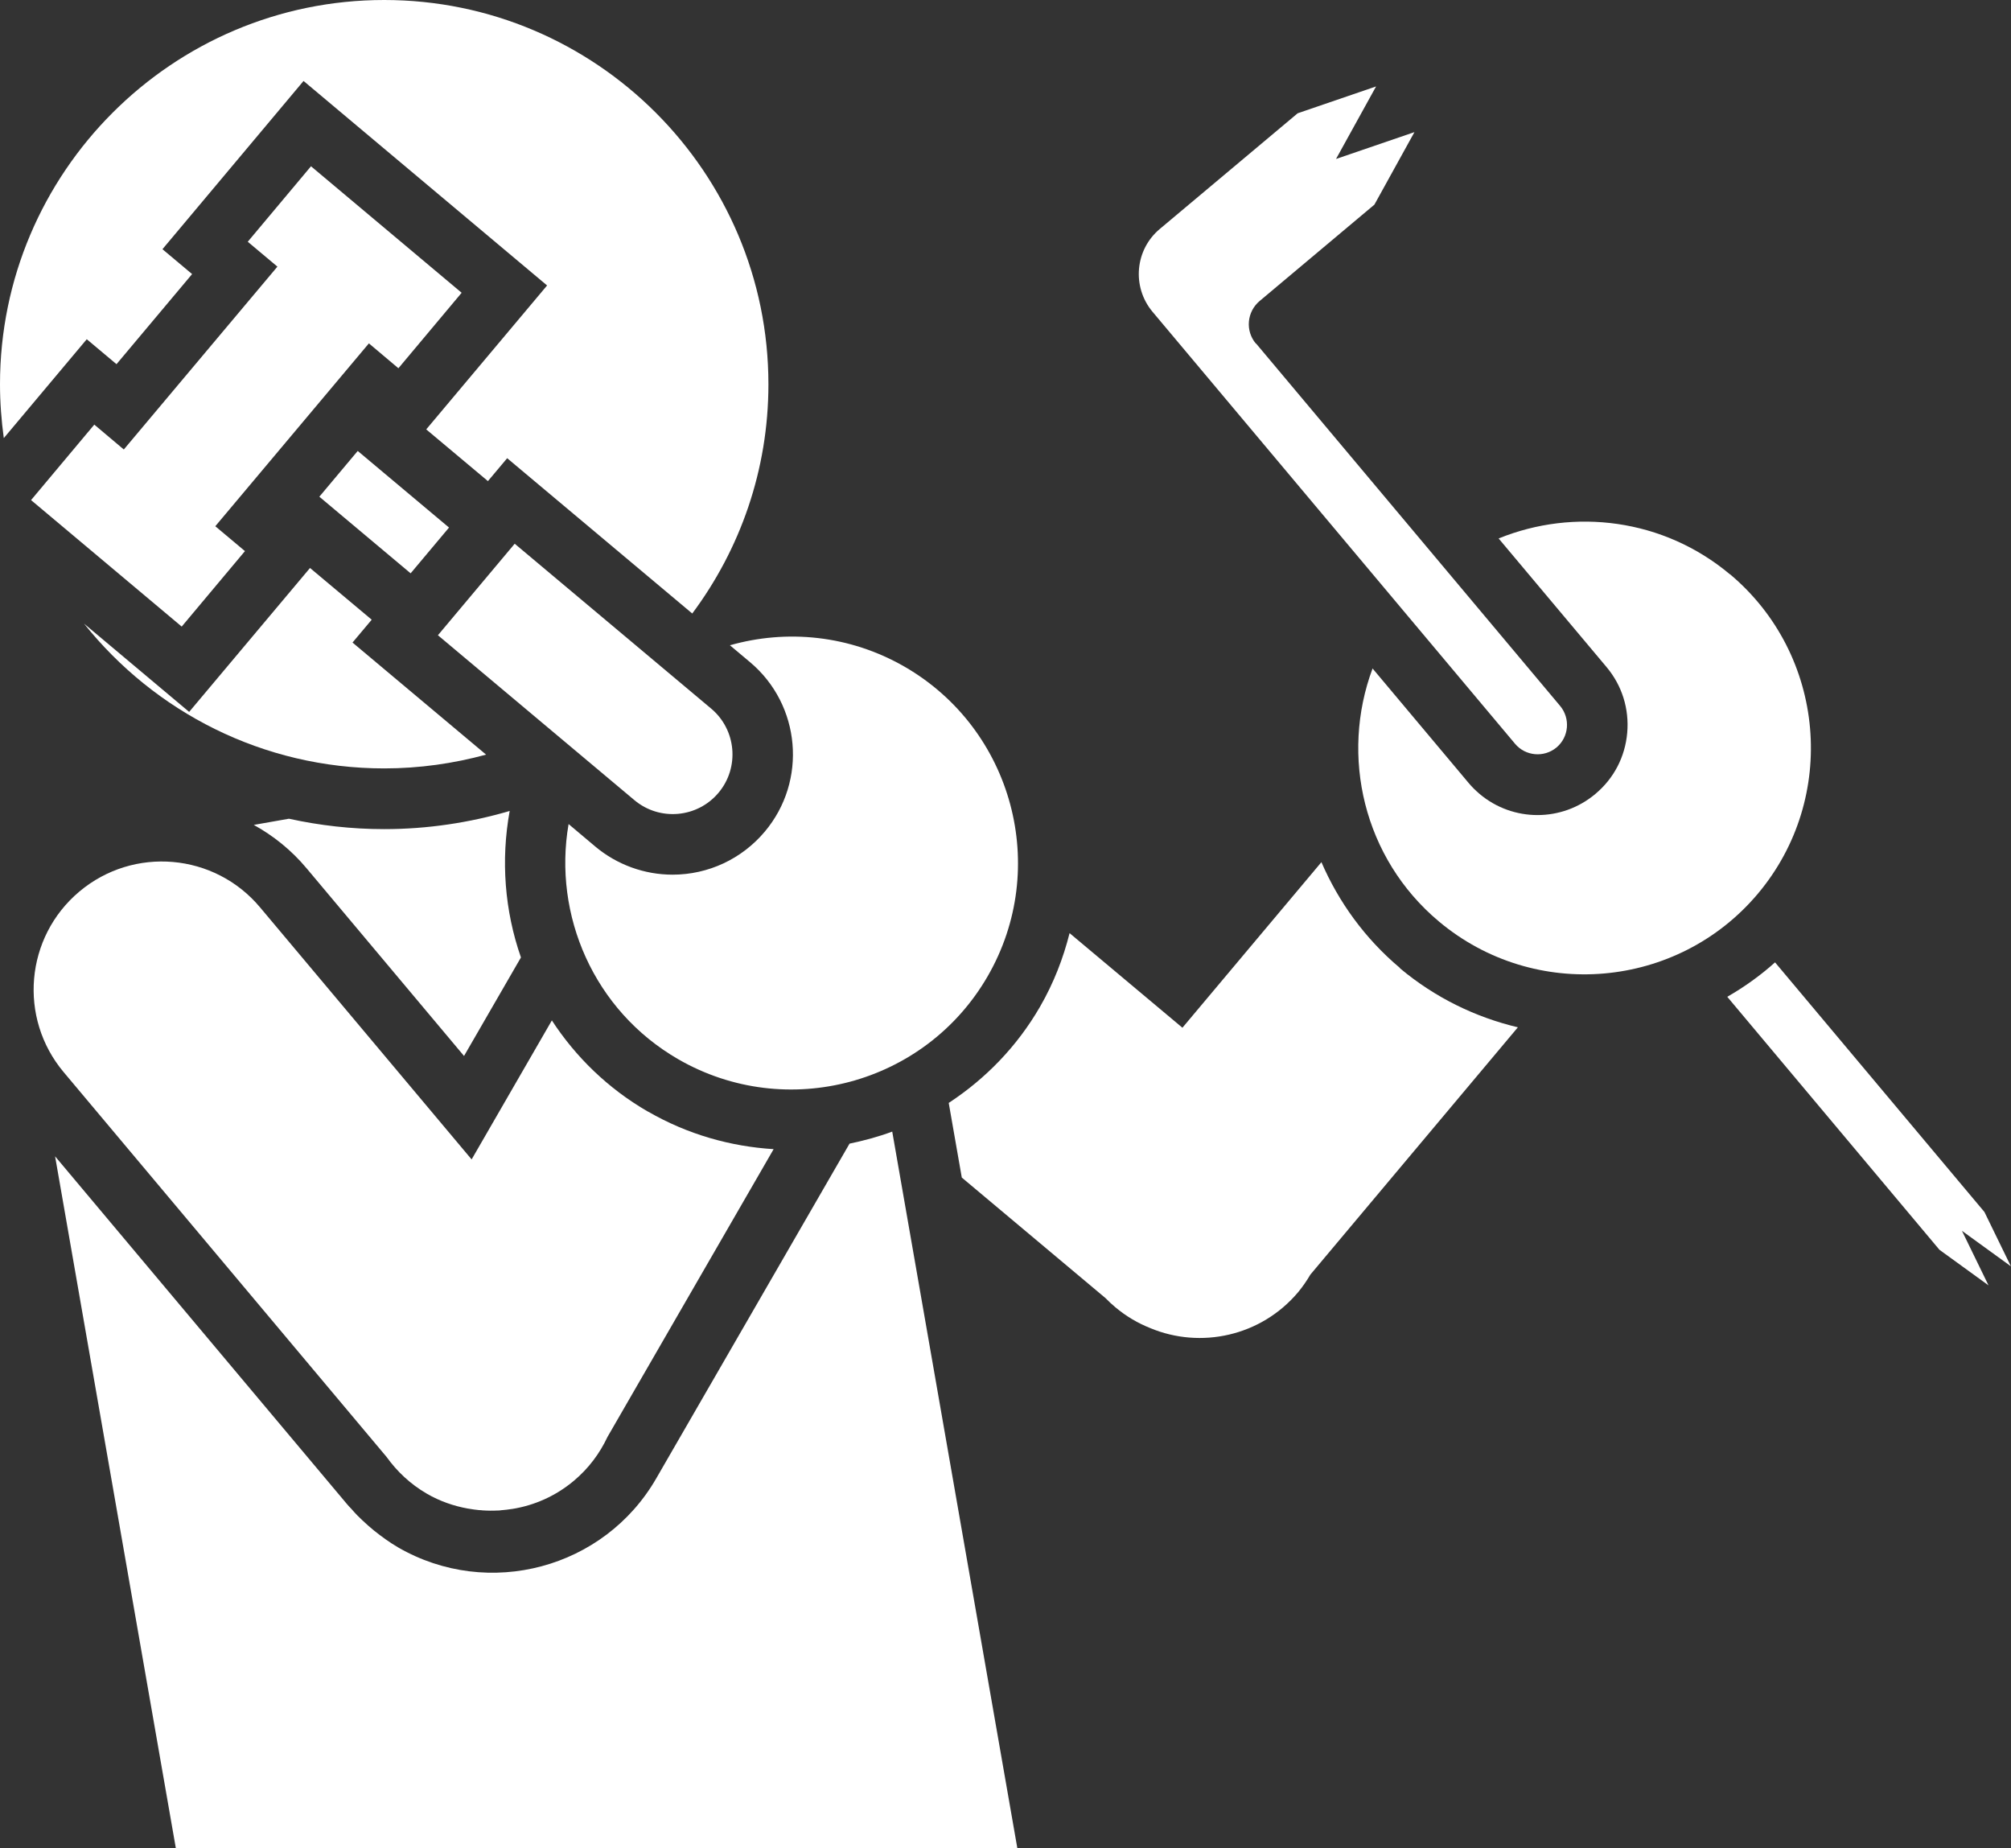
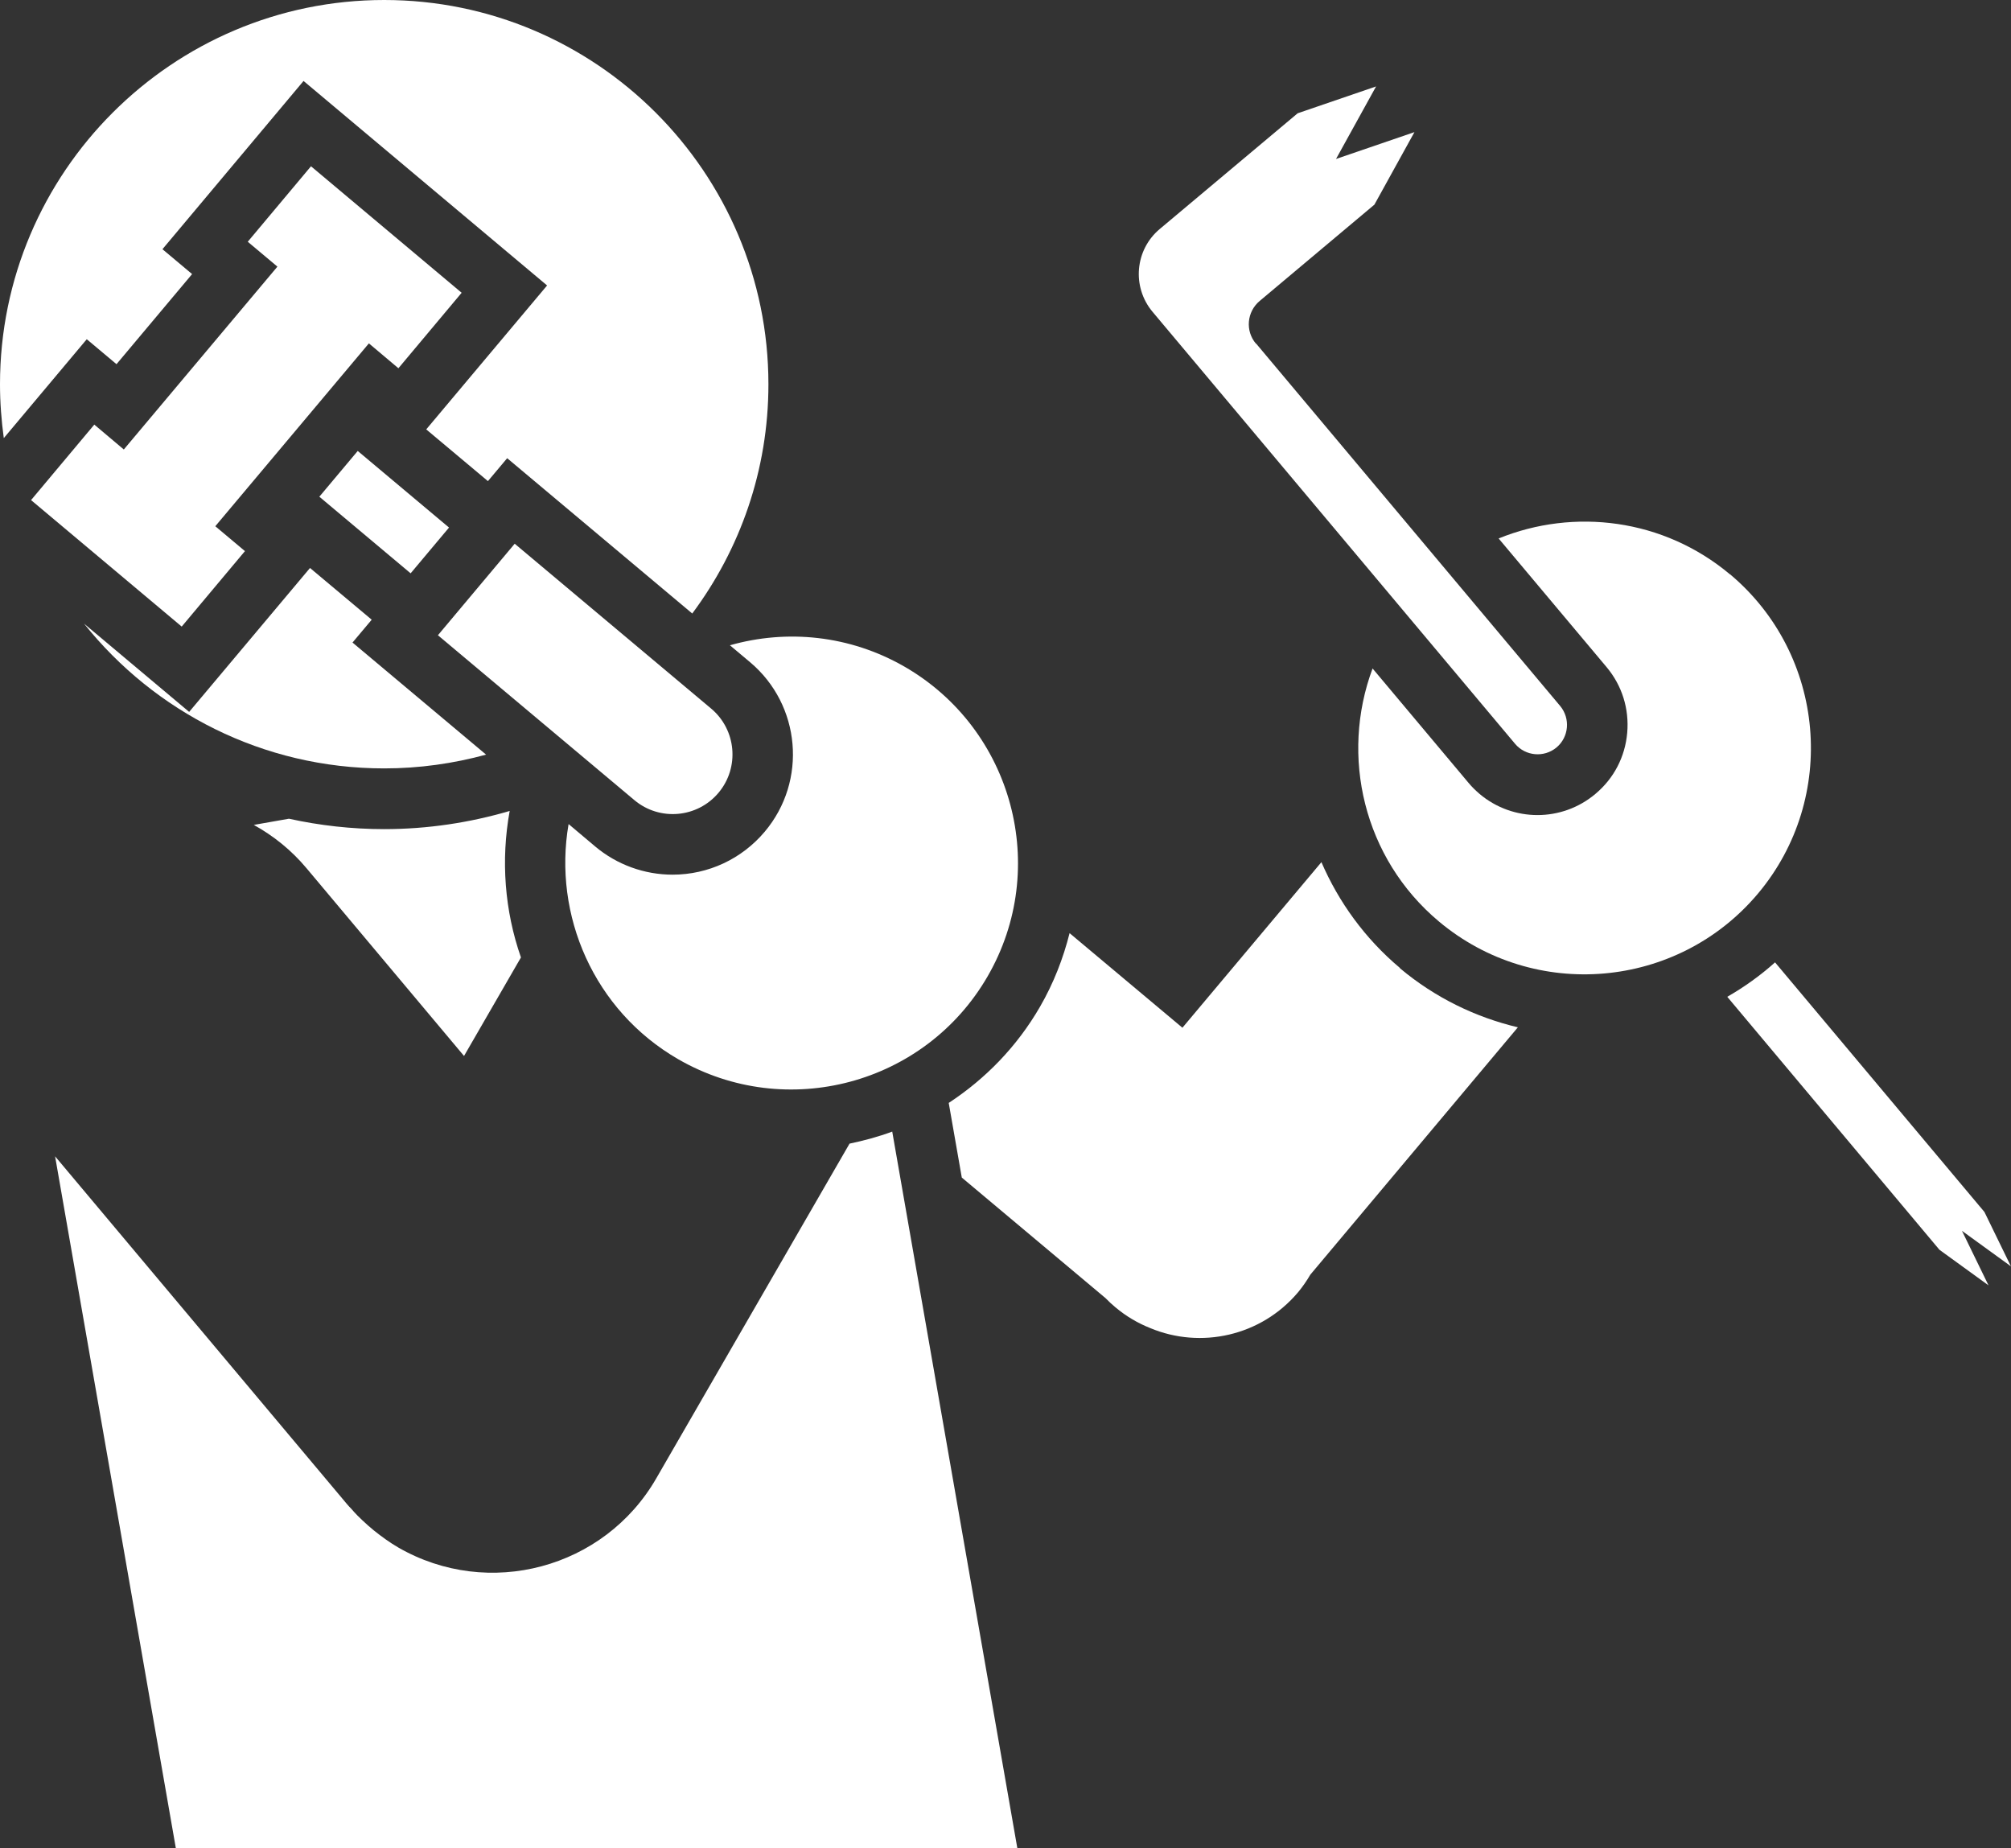
<svg xmlns="http://www.w3.org/2000/svg" id="_レイヤー_2" data-name="レイヤー 2" viewBox="0 0 143.1 131.48">
  <rect x="0" y="0" width="143.1" height="131.48" fill="#333333" stroke="none" />
  <defs>
    <style>
      .cls-1 {
        fill: #fff;
      }
    </style>
  </defs>
  <g id="_レイヤー_2-2" data-name="レイヤー 2">
    <g>
      <path class="cls-1" d="M36.26,57.7c-2.83,.83-5.83,1.29-8.92,1.29-2.33,0-4.6-.26-6.78-.74l-2.5,.44c1.39,.77,2.67,1.79,3.75,3.08l11.21,13.36,4.05-7.01c-1.16-3.32-1.44-6.91-.8-10.43Z" />
-       <path class="cls-1" d="M46.11,79.09c-2.86-1.65-5.15-3.9-6.84-6.49l-5.71,9.89-15.06-17.94c-3.24-3.86-8.99-4.36-12.85-1.12-3.86,3.24-4.36,8.99-1.12,12.85l22.98,27.38c.74,1.03,1.69,1.93,2.86,2.61,.93,.54,1.92,.88,2.92,1.06,.02,0,.04,0,.07,.01,.24,.04,.49,.08,.73,.1,.09,0,.17,.01,.26,.02,.18,.01,.36,.02,.53,.02,.17,0,.34,0,.5-.01,.09,0,.19,0,.28-.02,.26-.02,.51-.05,.76-.09,0,0,.01,0,.02,0,1.57-.25,3.09-.91,4.4-2.01,1.05-.88,1.84-1.95,2.39-3.12l11.82-20.47c-3.05-.19-6.11-1.04-8.93-2.67Z" />
      <path class="cls-1" d="M60.45,81.37l-13.75,23.81c-3.7,6.42-11.94,8.62-18.36,4.92-.62-.36-1.18-.77-1.72-1.2,0,0,0,0,0,0-.29-.24-.57-.48-.84-.74-.12-.11-.23-.23-.35-.34-.14-.15-.29-.3-.42-.46-.11-.12-.23-.23-.33-.36L3.92,82.27l8.59,49.21h59.88l-8.9-50.97c-.99,.37-2.01,.64-3.05,.86Z" />
      <g>
        <path class="cls-1" d="M143.1,90.11l-1.89-3.88-14.9-17.76c-1.06,.95-2.2,1.76-3.4,2.45l15.1,18,3.49,2.53-1.89-3.88,3.49,2.53Z" />
        <path class="cls-1" d="M123.11,40.87c-4.74-3.98-11.11-4.74-16.47-2.56l7.68,9.15c1.1,1.31,1.62,2.97,1.47,4.68-.15,1.71-.95,3.25-2.27,4.35-2.38,2-5.85,2-8.23,0h0c-.28-.24-.55-.5-.79-.79l-6.83-8.14c-2.32,6.22-.65,13.5,4.72,18,6.81,5.71,16.99,4.82,22.71-1.99,5.71-6.81,4.82-16.99-1.99-22.71Z" />
        <path class="cls-1" d="M89.37,24.45c-.77-.91-.65-2.27,.27-3.04l8.16-6.85,2.85-5.16-5.58,1.91,2.85-5.16-5.58,1.91-9.81,8.23c-1.77,1.48-2,4.12-.52,5.89l2.77,3.3,23.03,27.44c.74,.88,2.06,1,2.95,.26h0c.88-.74,1-2.06,.26-2.95l-21.64-25.79Z" />
        <path class="cls-1" d="M99.62,68.87c-2.51-2.11-4.37-4.71-5.59-7.53l-9.89,11.78-8.03-6.73c-.45,1.79-1.13,3.55-2.1,5.23-1.65,2.86-3.91,5.15-6.5,6.85l.93,5.31,10.23,8.58c.22,.23,.45,.44,.7,.65,.76,.64,1.6,1.13,2.48,1.48,3.59,1.5,7.88,.58,10.52-2.55,.33-.4,.62-.82,.87-1.25l14.77-17.6c-2.99-.71-5.87-2.09-8.39-4.2Z" />
      </g>
      <path class="cls-1" d="M64.38,47.44c-3.92-2.26-8.4-2.68-12.44-1.53l1.43,1.2c3.62,3.04,4.09,8.45,1.05,12.06-1.63,1.94-4.02,3.06-6.56,3.06-2.01,0-3.96-.71-5.5-2l-1.9-1.6c-1.12,6.47,1.79,13.26,7.8,16.73,7.7,4.44,17.57,1.8,22.02-5.9s1.8-17.57-5.9-22.02Z" />
      <g>
        <path class="cls-1" d="M6.18,24.14l2.11,1.77,5.38-6.41-2.11-1.77L21.6,5.76l17.33,14.55-8.6,10.24,4.39,3.68,1.37-1.63,13.17,11.05c3.4-4.56,5.42-10.2,5.42-16.31C54.68,12.26,42.41,0,27.34,0S0,12.26,0,27.34c0,1.3,.1,2.58,.27,3.83l5.9-7.03Z" />
        <path class="cls-1" d="M25.08,45.72l1.37-1.63-4.39-3.68-8.6,10.24-7.48-6.28c5.01,6.27,12.72,10.3,21.36,10.3,2.51,0,4.94-.35,7.25-.98l-9.5-7.97Z" />
      </g>
      <g>
        <path class="cls-1" d="M38.26,37.92h8.5v18.25c0,2.34-1.9,4.25-4.25,4.25h0c-2.34,0-4.25-1.9-4.25-4.25v-18.25h0Z" transform="translate(-22.48 50.13) rotate(-50)" />
        <rect class="cls-1" x="25.21" y="32.19" width="4.25" height="8.48" transform="translate(-18.14 33.96) rotate(-50)" />
        <polygon class="cls-1" points="17.63 17.2 19.74 18.97 8.81 31.98 6.71 30.21 2.21 35.58 12.93 44.58 17.43 39.21 15.32 37.44 26.25 24.43 28.35 26.2 32.85 20.83 22.13 11.83 17.63 17.2" />
      </g>
    </g>
  </g>
</svg>